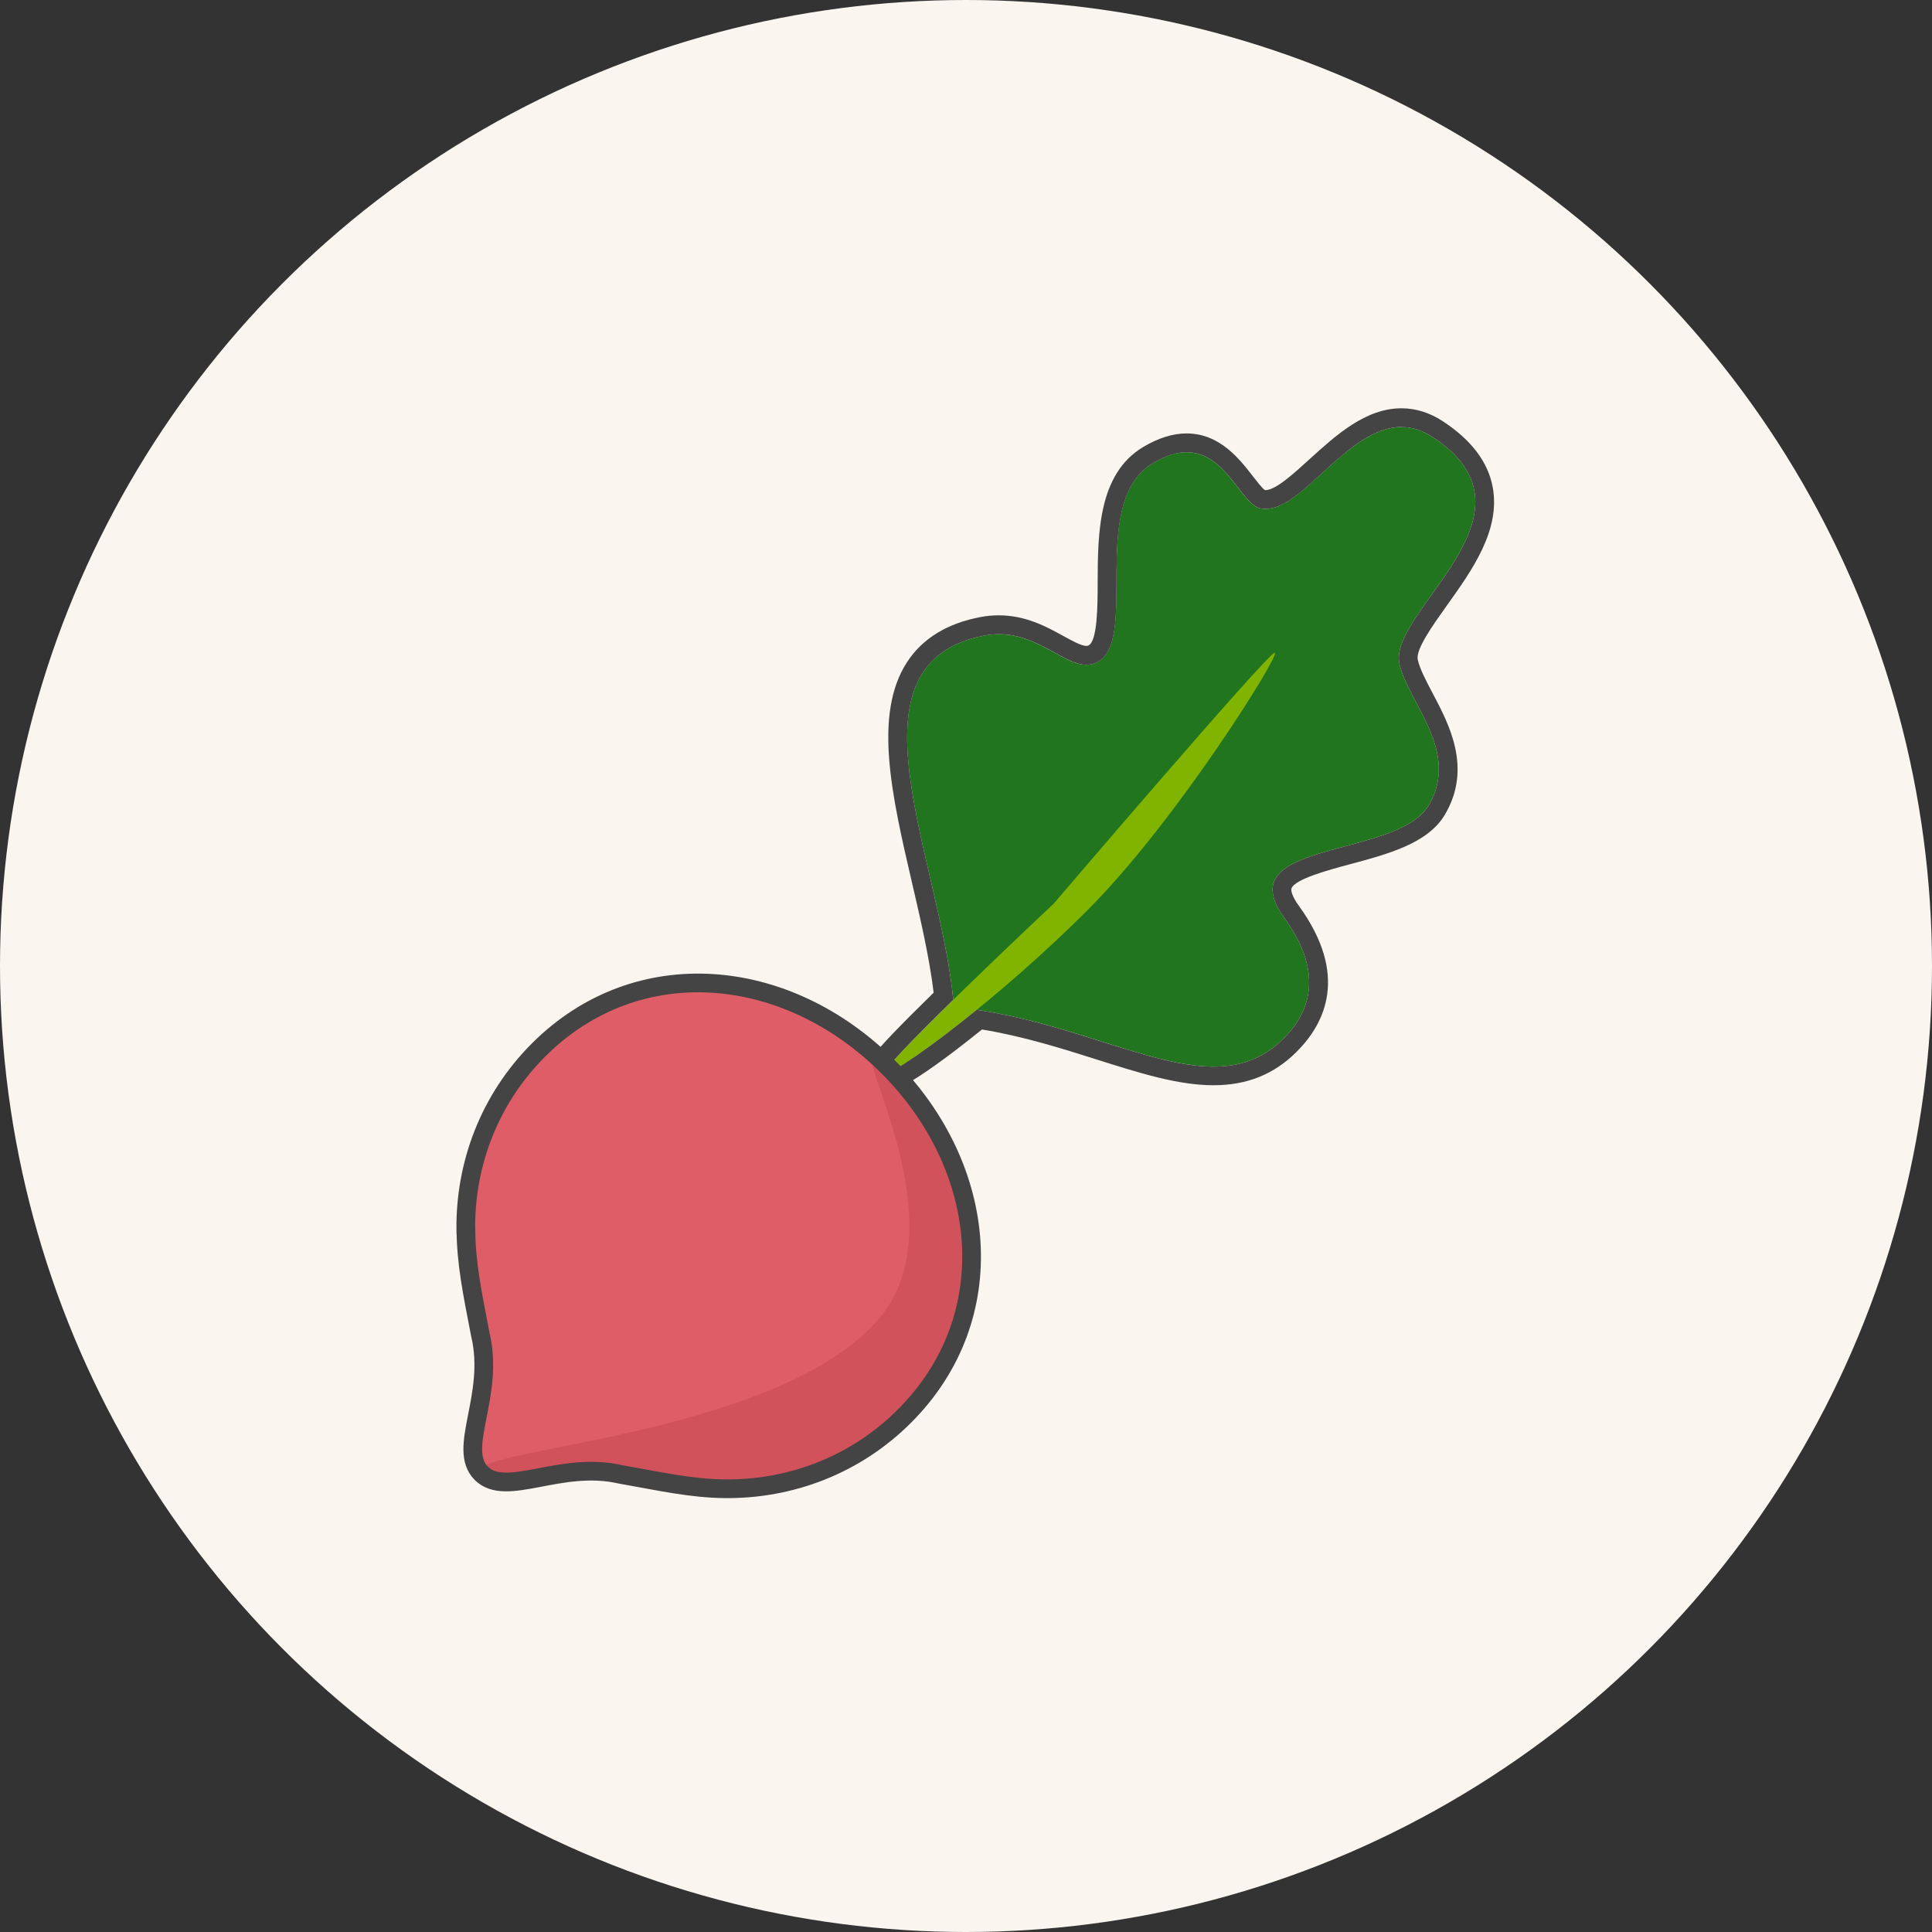
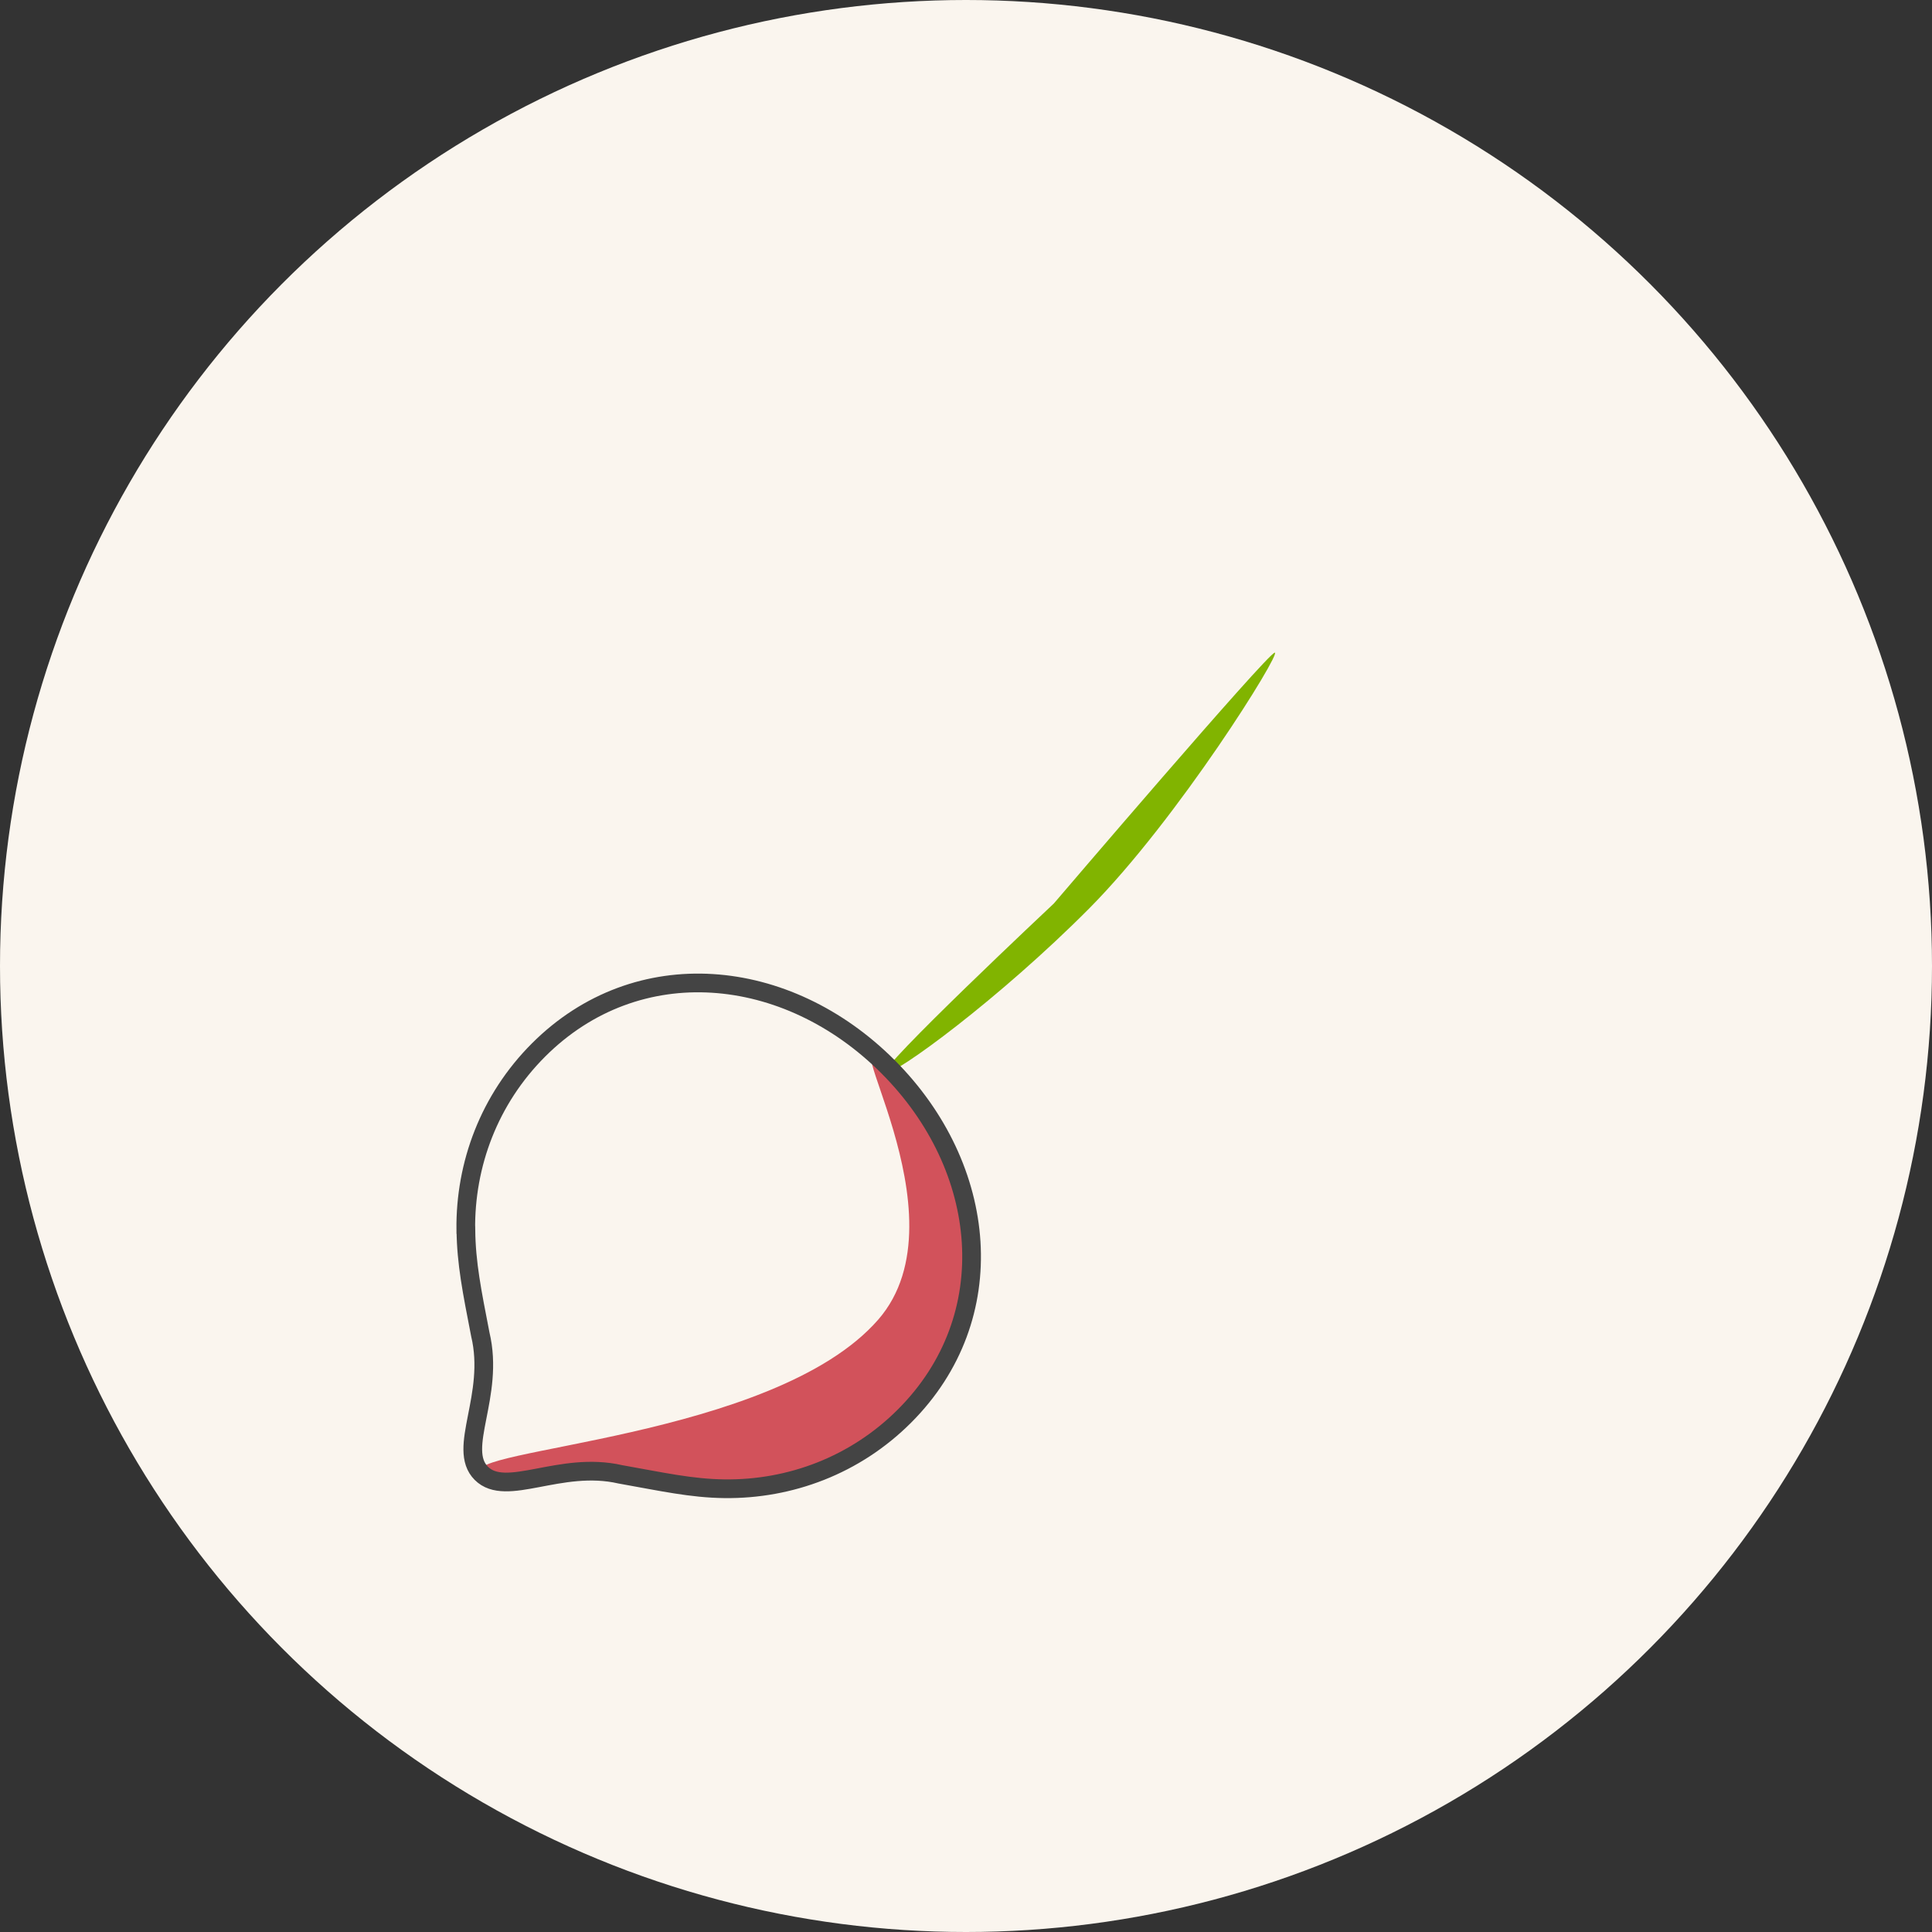
<svg xmlns="http://www.w3.org/2000/svg" id="Layer_2" viewBox="0 0 206.6 206.6">
  <rect x="0" y="0" width="206.6" height="206.6" fill="#333333" stroke="none" />
  <defs>
    <style>.cls-1{fill:none;stroke:#444;stroke-miterlimit:10;stroke-width:2px;}.cls-1,.cls-2,.cls-3,.cls-4,.cls-5{fill-rule:evenodd;}.cls-6{fill:#faf5ee;}.cls-7{fill:#444;}.cls-2{fill:#81b400;}.cls-3{fill:#21751f;}.cls-4{fill:#d2525b;}.cls-5{fill:#df5d66;}</style>
  </defs>
  <g id="Layer_1-2">
    <g>
      <circle class="cls-6" cx="103.3" cy="103.3" r="103.3" />
      <g>
-         <path class="cls-3" d="m102.01,107.7c-1.21-15.55-12.4-36.75,3.24-39.73,5.7-1.08,8.88,4.14,11.86,2.94,4.93-1.99-.9-17.14,6.15-21.37,7.05-4.24,8.95,4.26,11.49,4.82,4.93,1.09,10.98-12.53,18.46-7.62,12.49,8.19-4.79,18.6-3.56,24.24.89,4.1,6.53,9.35,3.14,15.12-3.39,5.77-21.51,3.68-15.49,11.99,2.51,3.47,4.56,8.37-.04,12.97-7.8,7.8-19.46-1.92-35.25-3.36Z" />
        <path class="cls-2" d="m94.66,114.75c1.01.26,12.24-7.97,21.81-17.6,9.53-9.6,20.57-27.36,19.85-27.36s-23.63,26.83-23.63,26.83c0,0-19.04,17.87-18.03,18.13Z" />
-         <path class="cls-7" d="m149.87,45.67c1.08,0,2.2.32,3.34,1.07,12.49,8.19-4.79,18.6-3.56,24.24.89,4.1,6.53,9.35,3.14,15.12-3.39,5.77-21.51,3.68-15.49,11.99,2.51,3.47,4.56,8.37-.04,12.97-2.19,2.19-4.68,3-7.49,3-6.67,0-15.08-4.58-25.33-6.07-5.02,4.08-8.98,6.76-9.73,6.76-.02,0-.04,0-.05,0-.45-.12,3.16-3.81,7.28-7.84-1.51-15.47-12.06-36.01,3.32-38.94.54-.1,1.06-.15,1.56-.15,4.2,0,6.93,3.27,9.36,3.27.32,0,.63-.06.94-.18,4.93-1.99-.9-17.14,6.15-21.37,1.4-.84,2.59-1.18,3.63-1.18,4.2,0,5.82,5.55,7.86,6,.19.04.38.06.58.06,4.06,0,8.84-8.76,14.53-8.76m0-2c-3.86,0-7.03,2.9-9.84,5.45-1.7,1.55-3.62,3.3-4.7,3.3-.03,0-.05,0-.07,0-.3-.21-.89-.98-1.29-1.49-1.41-1.82-3.53-4.57-7.08-4.57-1.48,0-3.04.49-4.66,1.46-4.81,2.89-4.83,9.29-4.85,14.44,0,2.54-.02,6.39-1.02,6.79-.06.02-.12.03-.19.03-.54,0-1.51-.54-2.46-1.06-1.79-.99-4.01-2.21-6.91-2.21-.64,0-1.29.06-1.93.18-3.59.68-6.23,2.3-7.87,4.82-3.65,5.61-1.62,14.35.53,23.61.92,3.95,1.86,8.02,2.31,11.74-7.58,7.44-7.49,7.81-7.15,9.06.19.71.75,1.27,1.46,1.46.18.05.37.07.56.07.51,0,2.03,0,10.3-6.65,4.4.72,8.55,2.03,12.24,3.2,4.68,1.48,8.72,2.76,12.52,2.76,3.58,0,6.49-1.17,8.9-3.59,3.05-3.05,5.56-8.22.25-15.56-.74-1.02-.9-1.66-.81-1.9.35-1,4.04-1.99,6.24-2.58,4.11-1.1,8.36-2.24,10.17-5.32,2.91-4.95.47-9.59-1.32-12.97-.7-1.33-1.37-2.59-1.59-3.59-.24-1.1,1.61-3.68,3.09-5.76,2.71-3.79,5.79-8.09,4.92-12.71-.5-2.67-2.29-5.03-5.31-7.01-1.41-.93-2.91-1.4-4.44-1.4h0Z" />
-         <path class="cls-5" d="m49.82,131.53c.04,3.56.65,6.57,1.54,11.15,1.58,6.59-2.54,12.22.11,14.87,2.65,2.65,8.41-1.37,14.87.11,4.45.79,7.59,1.5,11.15,1.54,7,.08,13.97-2.5,19.24-7.78,10.55-10.55,9.03-26.55-1.78-37.36-10.81-10.81-26.8-12.33-37.36-1.78-5.28,5.28-7.86,12.24-7.78,19.24Z" />
        <path class="cls-4" d="m51.47,157.56c2.65,2.65,8.41-1.37,14.87.11,4.45.79,7.59,1.5,11.15,1.54,7,.08,13.97-2.5,19.24-7.78,10.18-10.18,10.18-26.33-1.05-36.58-.27-.25-.48-.53-.73-.77-6.85-6.76,8.74,15.83-1.04,27.04-11.15,12.79-45.1,13.79-42.45,16.44Z" />
        <path class="cls-1" d="m49.82,131.53c.04,3.56.65,6.57,1.54,11.15,1.58,6.59-2.54,12.22.11,14.87,2.65,2.65,8.41-1.37,14.87.11,4.45.79,7.59,1.5,11.15,1.54,7,.08,13.97-2.5,19.24-7.78,10.55-10.55,9.03-26.55-1.78-37.36-10.81-10.81-26.8-12.33-37.36-1.78-5.28,5.28-7.86,12.24-7.78,19.24Z" />
      </g>
    </g>
  </g>
</svg>